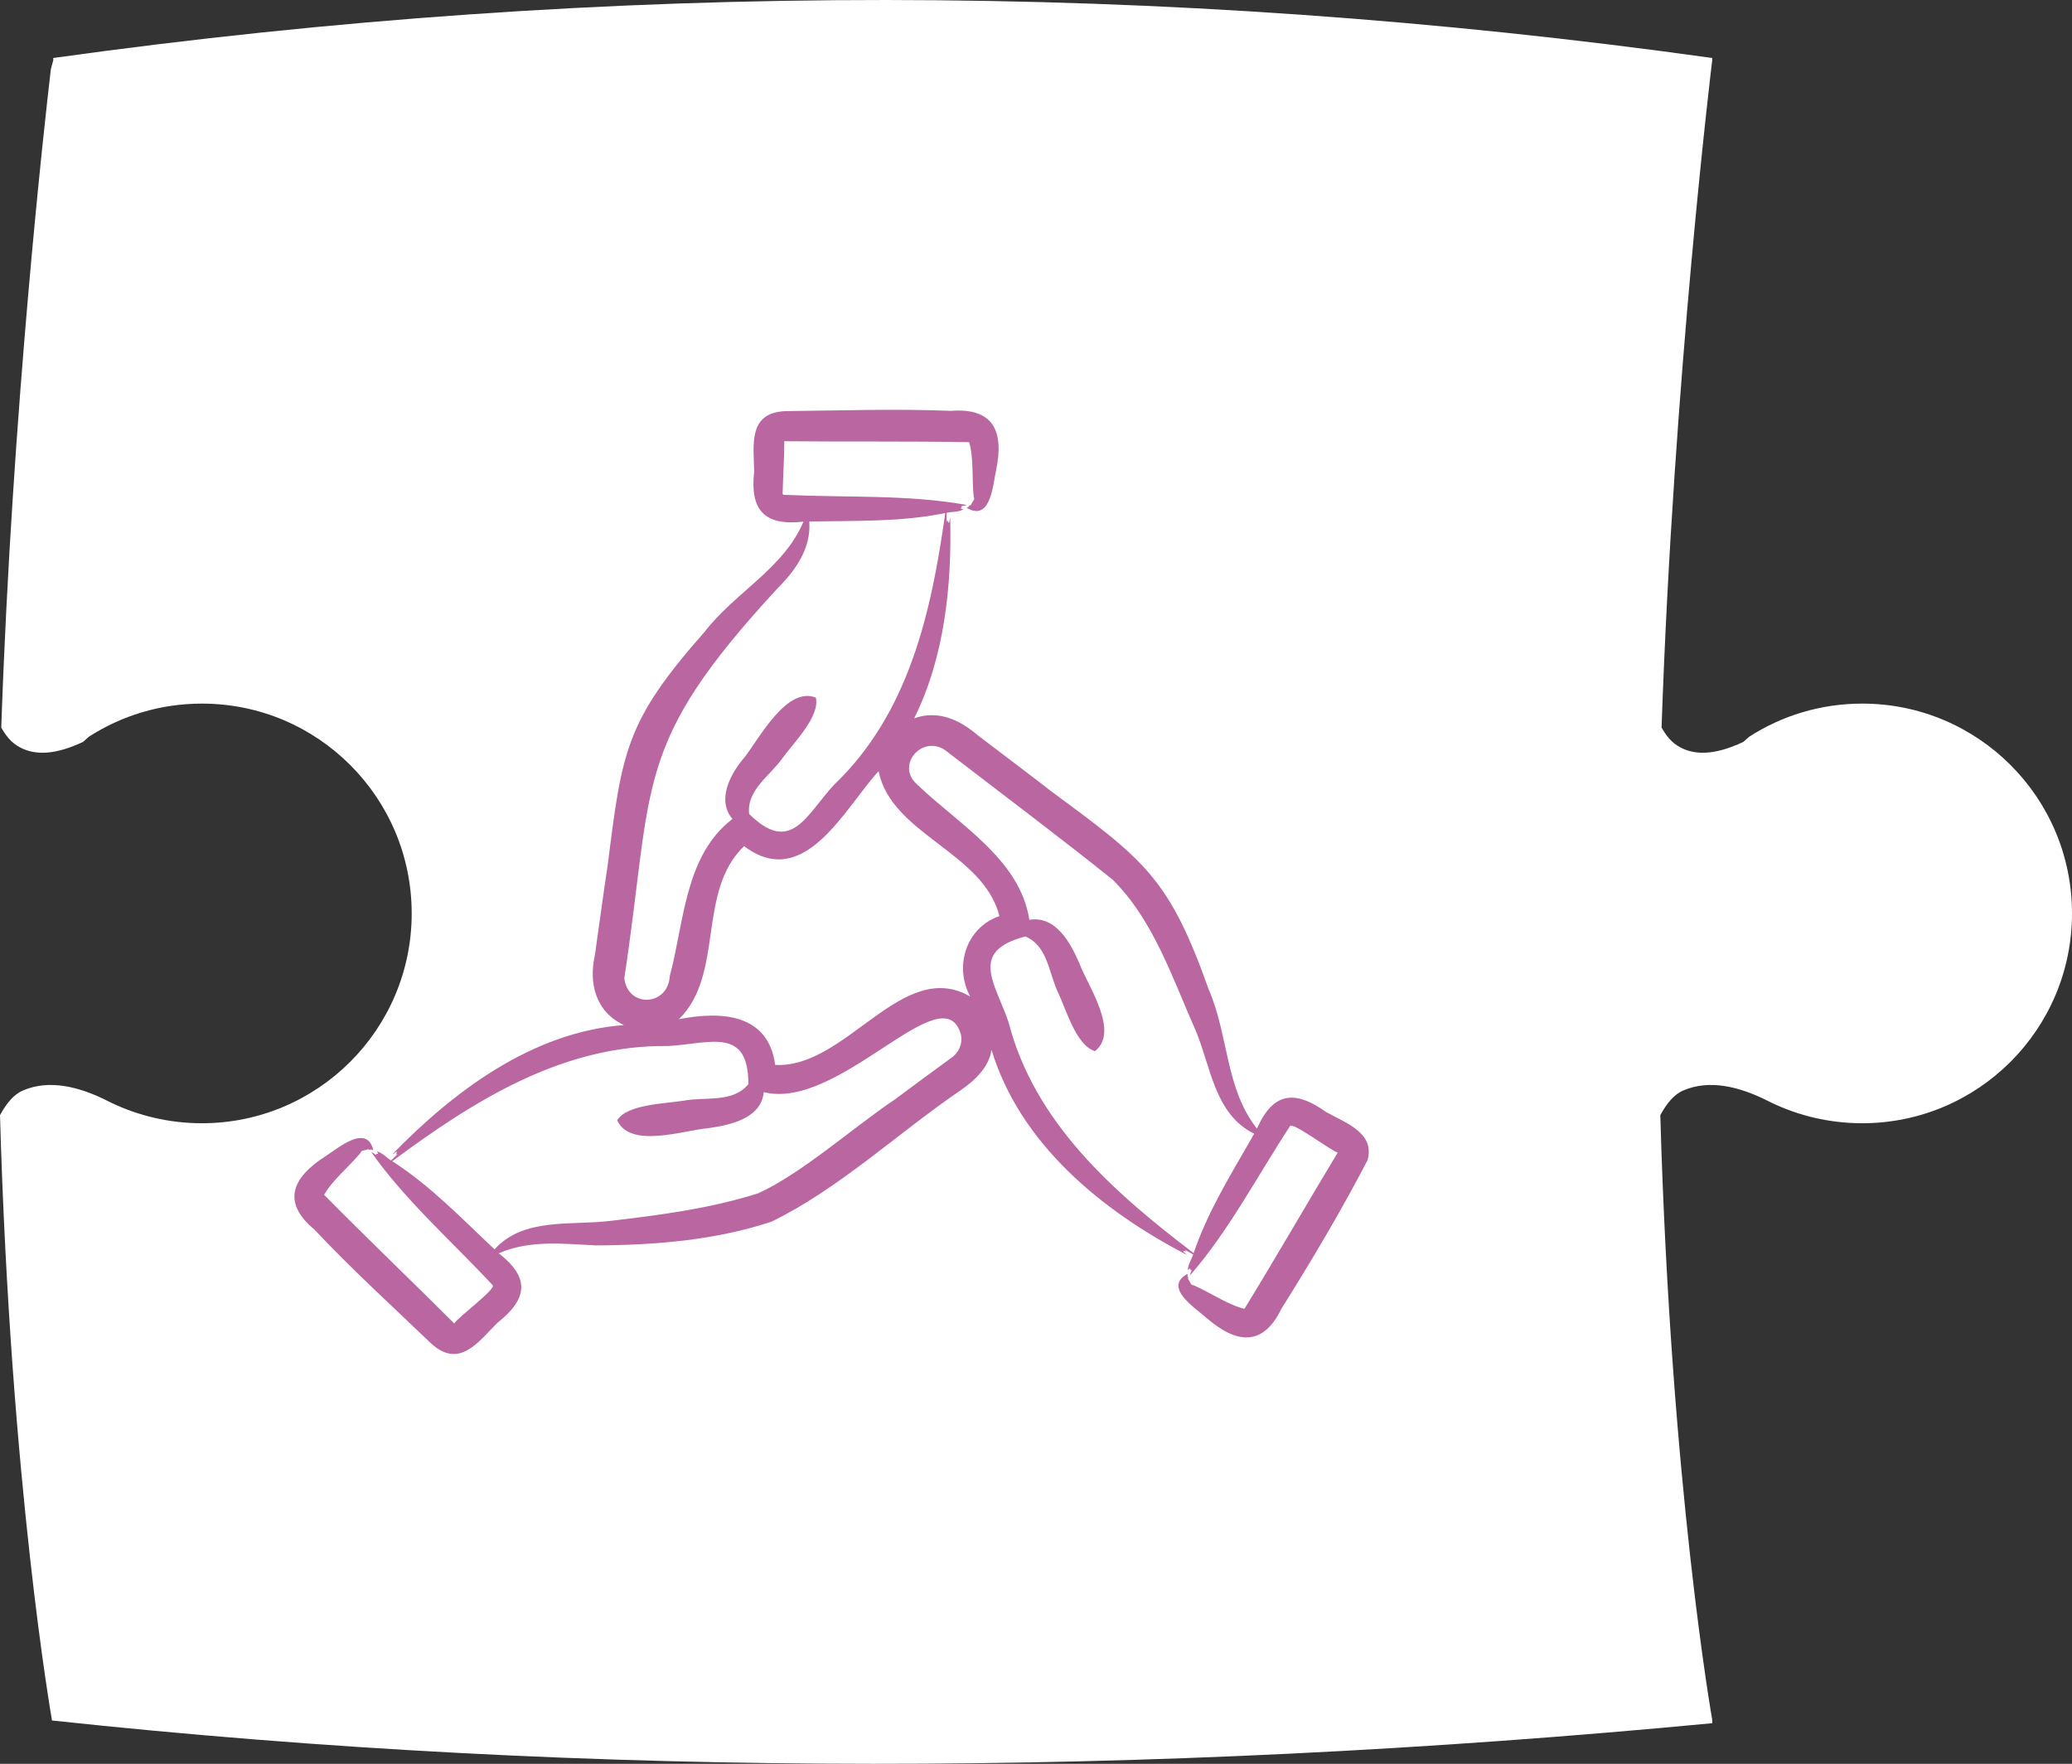
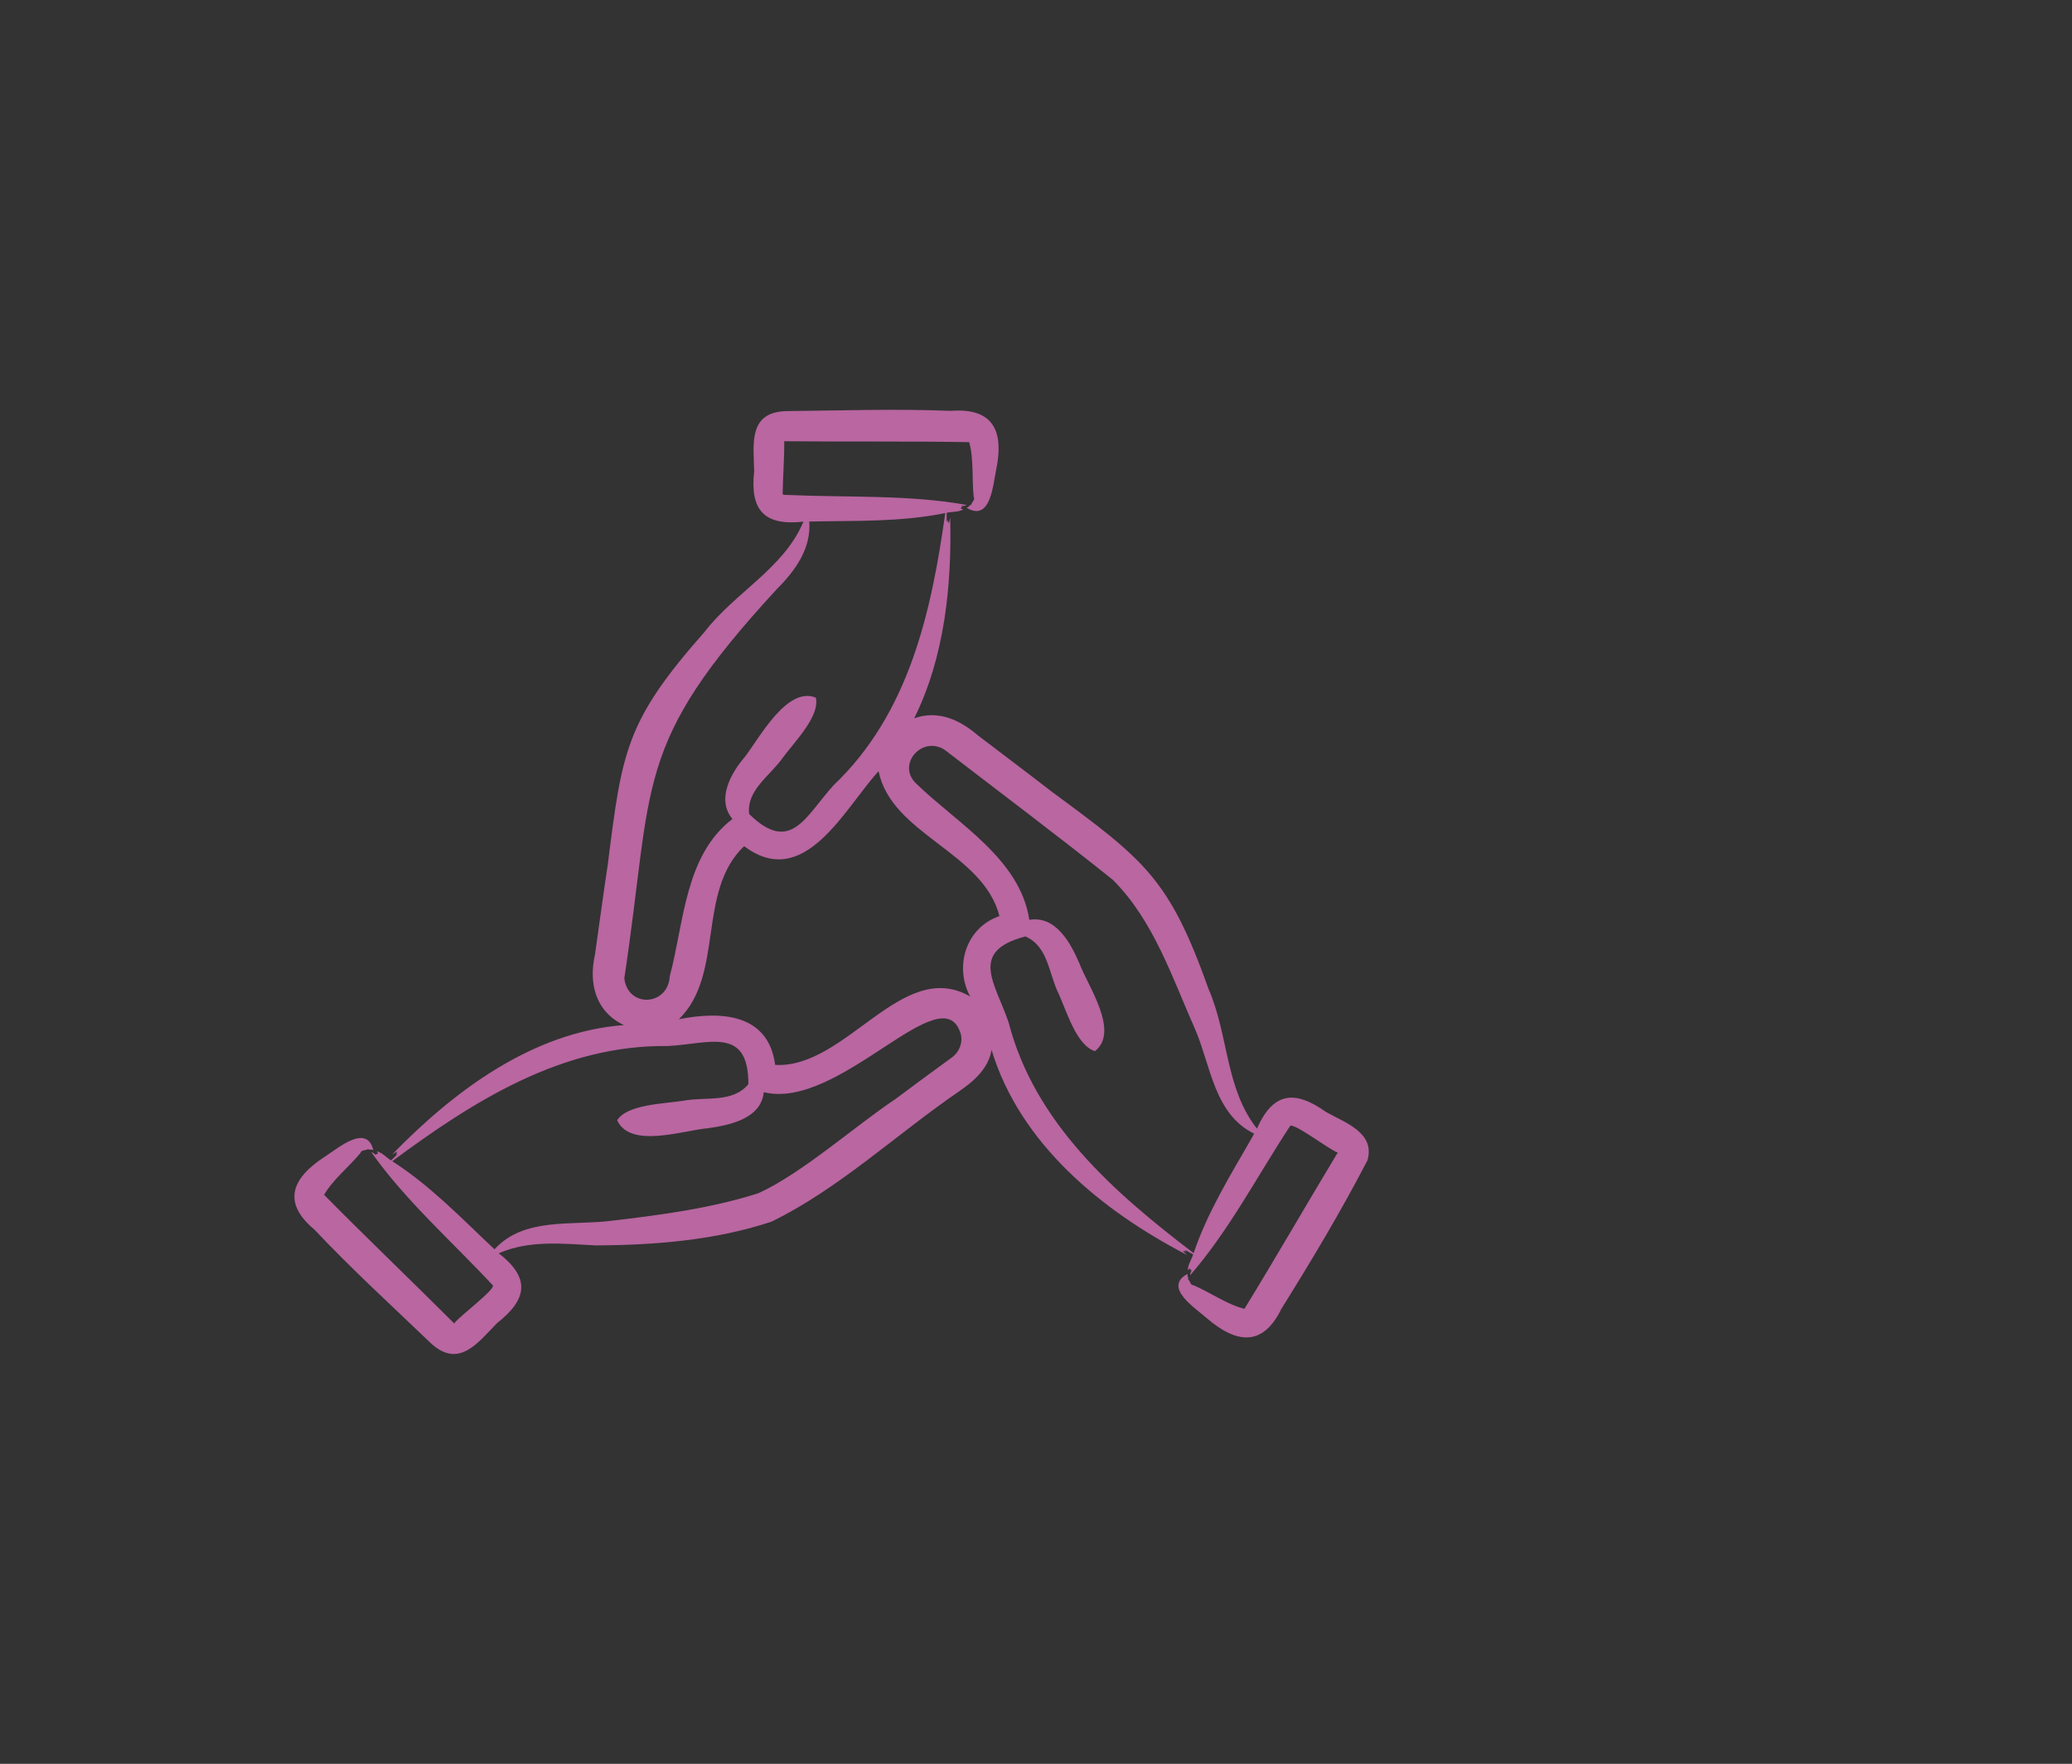
<svg xmlns="http://www.w3.org/2000/svg" id="uuid-01d266ad-2f62-41b6-b672-3bd6e37d004f" viewBox="0 0 197.54 168.129">
  <rect x="0" y="0" width="197.54" height="168.129" fill="#333333" stroke="none" />
  <g id="uuid-8e333bf9-eb05-43ae-aa65-fb885b33c0d9">
-     <path d="M197.54,87.068c0,11.04-8.95,20-20,20-3.11,0-6.05-.71-8.68-1.97-.06-.04-.13-.07-.2-.1-2.91-1.49-5.72-2.09-8.14-1.07-.92.38-1.61,1.24-2.23,2.37,1.01,35.39,4.95,57.64,4.95,57.64v.32c-53.95,5.13-106.77,5.28-158.29-.26v-.06s-3.94-22.25-4.95-57.64c.62-1.13,1.31-1.99,2.23-2.37,2.42-1.02,5.23-.42,8.14,1.07.07.03.14.06.2.1,2.63,1.26,5.57,1.97,8.68,1.97,11.05,0,20-8.96,20-20,0-11.05-8.95-20-20-20-3.97,0-7.68,1.16-10.78,3.16-.18.15-.36.31-.54.48-.17.08-.34.16-.5.23q-.01,0-.02.01c-1.86.79-3.63,1.1-5.15.46-.9-.38-1.52-.96-2.14-2.05C1.16,39.118,4.25,11.688,4.85,6.588c.08-.28.15-.57.23-.85v-.21C58.23-1.902,110.95-1.782,163.24,5.528v.21s-3.68,30.08-4.83,63.62c.62,1.09,1.24,1.67,2.14,2.05,1.52.64,3.29.33,5.15-.46q.01-.01.02-.01c.16-.07.33-.15.5-.23.18-.17.36-.33.54-.48,3.1-2,6.81-3.16,10.78-3.16,11.05,0,20,8.95,20,20Z" fill="#fff" />
    <path d="M119.269,108.601l.298-.539c-3.772-1.851-4.116-6.367-5.569-9.819-2.204-4.947-3.981-10.473-7.912-14.386-4.904-3.936-11.047-8.554-16.012-12.374-2.187-1.43-4.658,1.442-2.69,3.243,3.938,3.805,9.876,7.159,10.75,12.953,2.553-.422,3.949,2.247,4.777,4.16.816,2.173,3.851,6.47,1.483,8.356-1.761-.53-2.708-3.82-3.471-5.487-.955-1.914-.98-4.502-3.164-5.444-5.438,1.413-2.864,4.459-1.605,8.176,2.473,9.569,9.993,16.189,17.646,22.009,1.297-3.846,3.454-7.346,5.469-10.85ZM92.497,94.989c-1.538-2.831-.424-6.571,2.788-7.664-1.547-6.11-10.297-7.771-11.523-13.815-3.236,3.527-7.077,11.482-12.82,7.145-4.544,4.345-1.848,12.22-6.219,16.499,4.048-.8,8.528-.536,9.181,4.354,6.784.37,12.102-10.272,18.593-6.519ZM91.593,98.548c-1.734-5.767-11.561,7.356-18.778,5.558-.244,2.524-3.24,3.15-5.344,3.439-2.357.208-7.384,1.965-8.632-.762.979-1.527,4.472-1.57,6.315-1.86,2.136-.407,4.698.239,6.194-1.58.012-5.506-3.662-3.862-7.657-3.634-10.086-.141-18.569,5.255-26.295,10.98,3.644,2.33,6.632,5.472,9.751,8.398,2.803-3.086,7.352-2.241,11.136-2.721,4.692-.549,9.531-1.189,14.019-2.627,4.152-1.885,9.259-6.44,13.036-8.954,1.384-1.031,3.878-2.883,5.299-3.906.782-.513,1.185-1.438.958-2.331M59.52,93.248c.333,2.863,4.184,2.665,4.338-.218,1.364-5.046,1.41-11.488,5.973-14.965-1.549-1.824-.165-4.369,1.17-5.901,1.399-1.809,4.028-6.787,6.779-5.663.411,1.757-2.027,4.205-3.121,5.685-1.216,1.766-3.495,3.082-3.237,5.403,3.971,3.901,5.379.197,8.04-2.729,7.233-6.879,9.333-16.562,10.658-25.956-4.261.873-8.645.719-12.965.808.192,2.583-1.345,4.697-3.102,6.451-13.795,14.96-11.683,18.327-14.533,37.085M130.377,110.592c-2.484,4.79-5.349,9.592-8.221,14.179-1.787,3.673-4.336,3.266-7.123.863-1.122-.993-4.179-2.939-1.807-4.21-.015.115-.037.218.041.306.031.091-.048.208.063.285.155.185.165.498.476.502,1.579.685,3.239,1.852,4.836,2.243,2.937-4.779,5.97-10.056,8.905-14.914-.001-.005-.051-.011-.038.008.001,0,.002.001.003.002-.703-.22-4.302-2.96-4.528-2.508-3.115,4.749-5.83,9.974-9.519,14.213-.009-.191.107-.344.157-.522-.135.133-.104-.032-.168-.121-.092.009-.118.122-.199.153-.039-.476.354-1.015.496-1.496-.272-.149-.532-.304-.804-.458.302.287.041.112-.159.139.055.126.277.237.371.364-8.136-4.219-15.91-10.595-18.628-19.543-.278,1.749-1.679,2.987-3.092,3.95-5.827,3.983-11.514,9.333-17.896,12.428-5.353,1.772-11.131,2.235-16.742,2.258-3.125-.158-6.32-.534-9.252.753,2.991,2.32,2.776,4.345-.144,6.639-1.835,1.865-3.648,4.406-6.323,1.935-3.693-3.535-7.598-7.107-11.101-10.83-3.157-2.631-2.108-4.945.99-6.955,1.267-.806,3.987-3.187,4.625-.619-.109-.044-.206-.092-.313-.04-.097.005-.193-.1-.298-.015-.224.098-.534.027-.619.32-1.086,1.315-2.667,2.583-3.466,3.99,3.958,4.013,8.383,8.245,12.419,12.276.005.001.024-.044.003-.038-.001.002-.003.002-.004.003.399-.607,4.036-3.3,3.648-3.63-3.882-4.172-8.337-8.091-11.568-12.675.191.041.312.19.474.283-.097-.161.059-.09.163-.127.015-.089-.089-.143-.099-.227.48.086.91.596,1.348.856.218-.219.438-.424.661-.642-.362.212-.122.009-.097-.186-.139.019-.306.202-.456.257,5.82-5.981,13.319-11.662,22.087-12.331-2.724-1.285-3.366-4.003-2.758-6.704.289-2.034.919-6.638,1.225-8.608,1.358-10.808,1.701-13.645,9.215-22.153,2.903-3.776,7.572-6.059,9.437-10.521-3.792.429-5.103-1.151-4.697-4.794-.055-2.583-.594-5.649,3.072-5.743,5.166-.055,10.509-.231,15.677-.023,4.134-.324,5.064,2.038,4.325,5.603-.314,1.446-.515,5.011-2.823,3.637.109-.044.212-.077.251-.188.066-.071.209-.063.222-.196.086-.223.357-.389.206-.654-.183-1.681.02-3.671-.432-5.219-5.7-.1-11.886-.031-17.653-.089-.004.003.016.049.026.029-.001-.002,0-.003.001-.004.006,1.572-.125,3.332-.157,4.898-.062.261.282.181.449.198,5.677.26,11.576-.044,17.091.953-.164.103-.357.082-.54.128.185.047.024.104-.023.202.054.074.166.04.235.092-.402.272-1.075.209-1.573.328.005.306-.003.604-.003.91.103-.399.079-.09.202.065.085-.11.071-.354.137-.497.159,6.377-.521,13.247-3.432,19.109,2.285-.814,4.36.153,6.074,1.629,1.656,1.263,5.416,4.099,7.007,5.341,8.887,6.555,11.227,8.264,15.001,18.885,1.892,4.347,1.577,9.445,4.595,13.256,1.526-3.445,3.567-3.735,6.591-1.582,1.833,1.029,4.688,1.966,3.951,4.592ZM127.52,109.861s-.001-.001-.002-.001v.002l.002-.001ZM127.511,109.855c.001.002.003.004.006.004-.002-.001-.004-.002-.006-.004M127.518,109.859c-.001.001-.001,0-.001,0l.001.001v-.001ZM43.315,126.135c.001-.001.002-.002.003-.003-.001.001-.002.002-.003.003M43.311,126.138s.001-.001.001-.002h-.002l.001.002ZM43.312,126.136c.001,0,.002-.002.003-.002-.001,0-.002,0-.002.002h-.001M74.772,42.077v.006c.001-.002.002-.005,0-.006M74.772,42.074c0-.001,0,.001,0,.002.001,0,.002-.001.002-.001l-.002-.001ZM74.772,42.076v.001-.001" fill="#b966a1" />
  </g>
</svg>